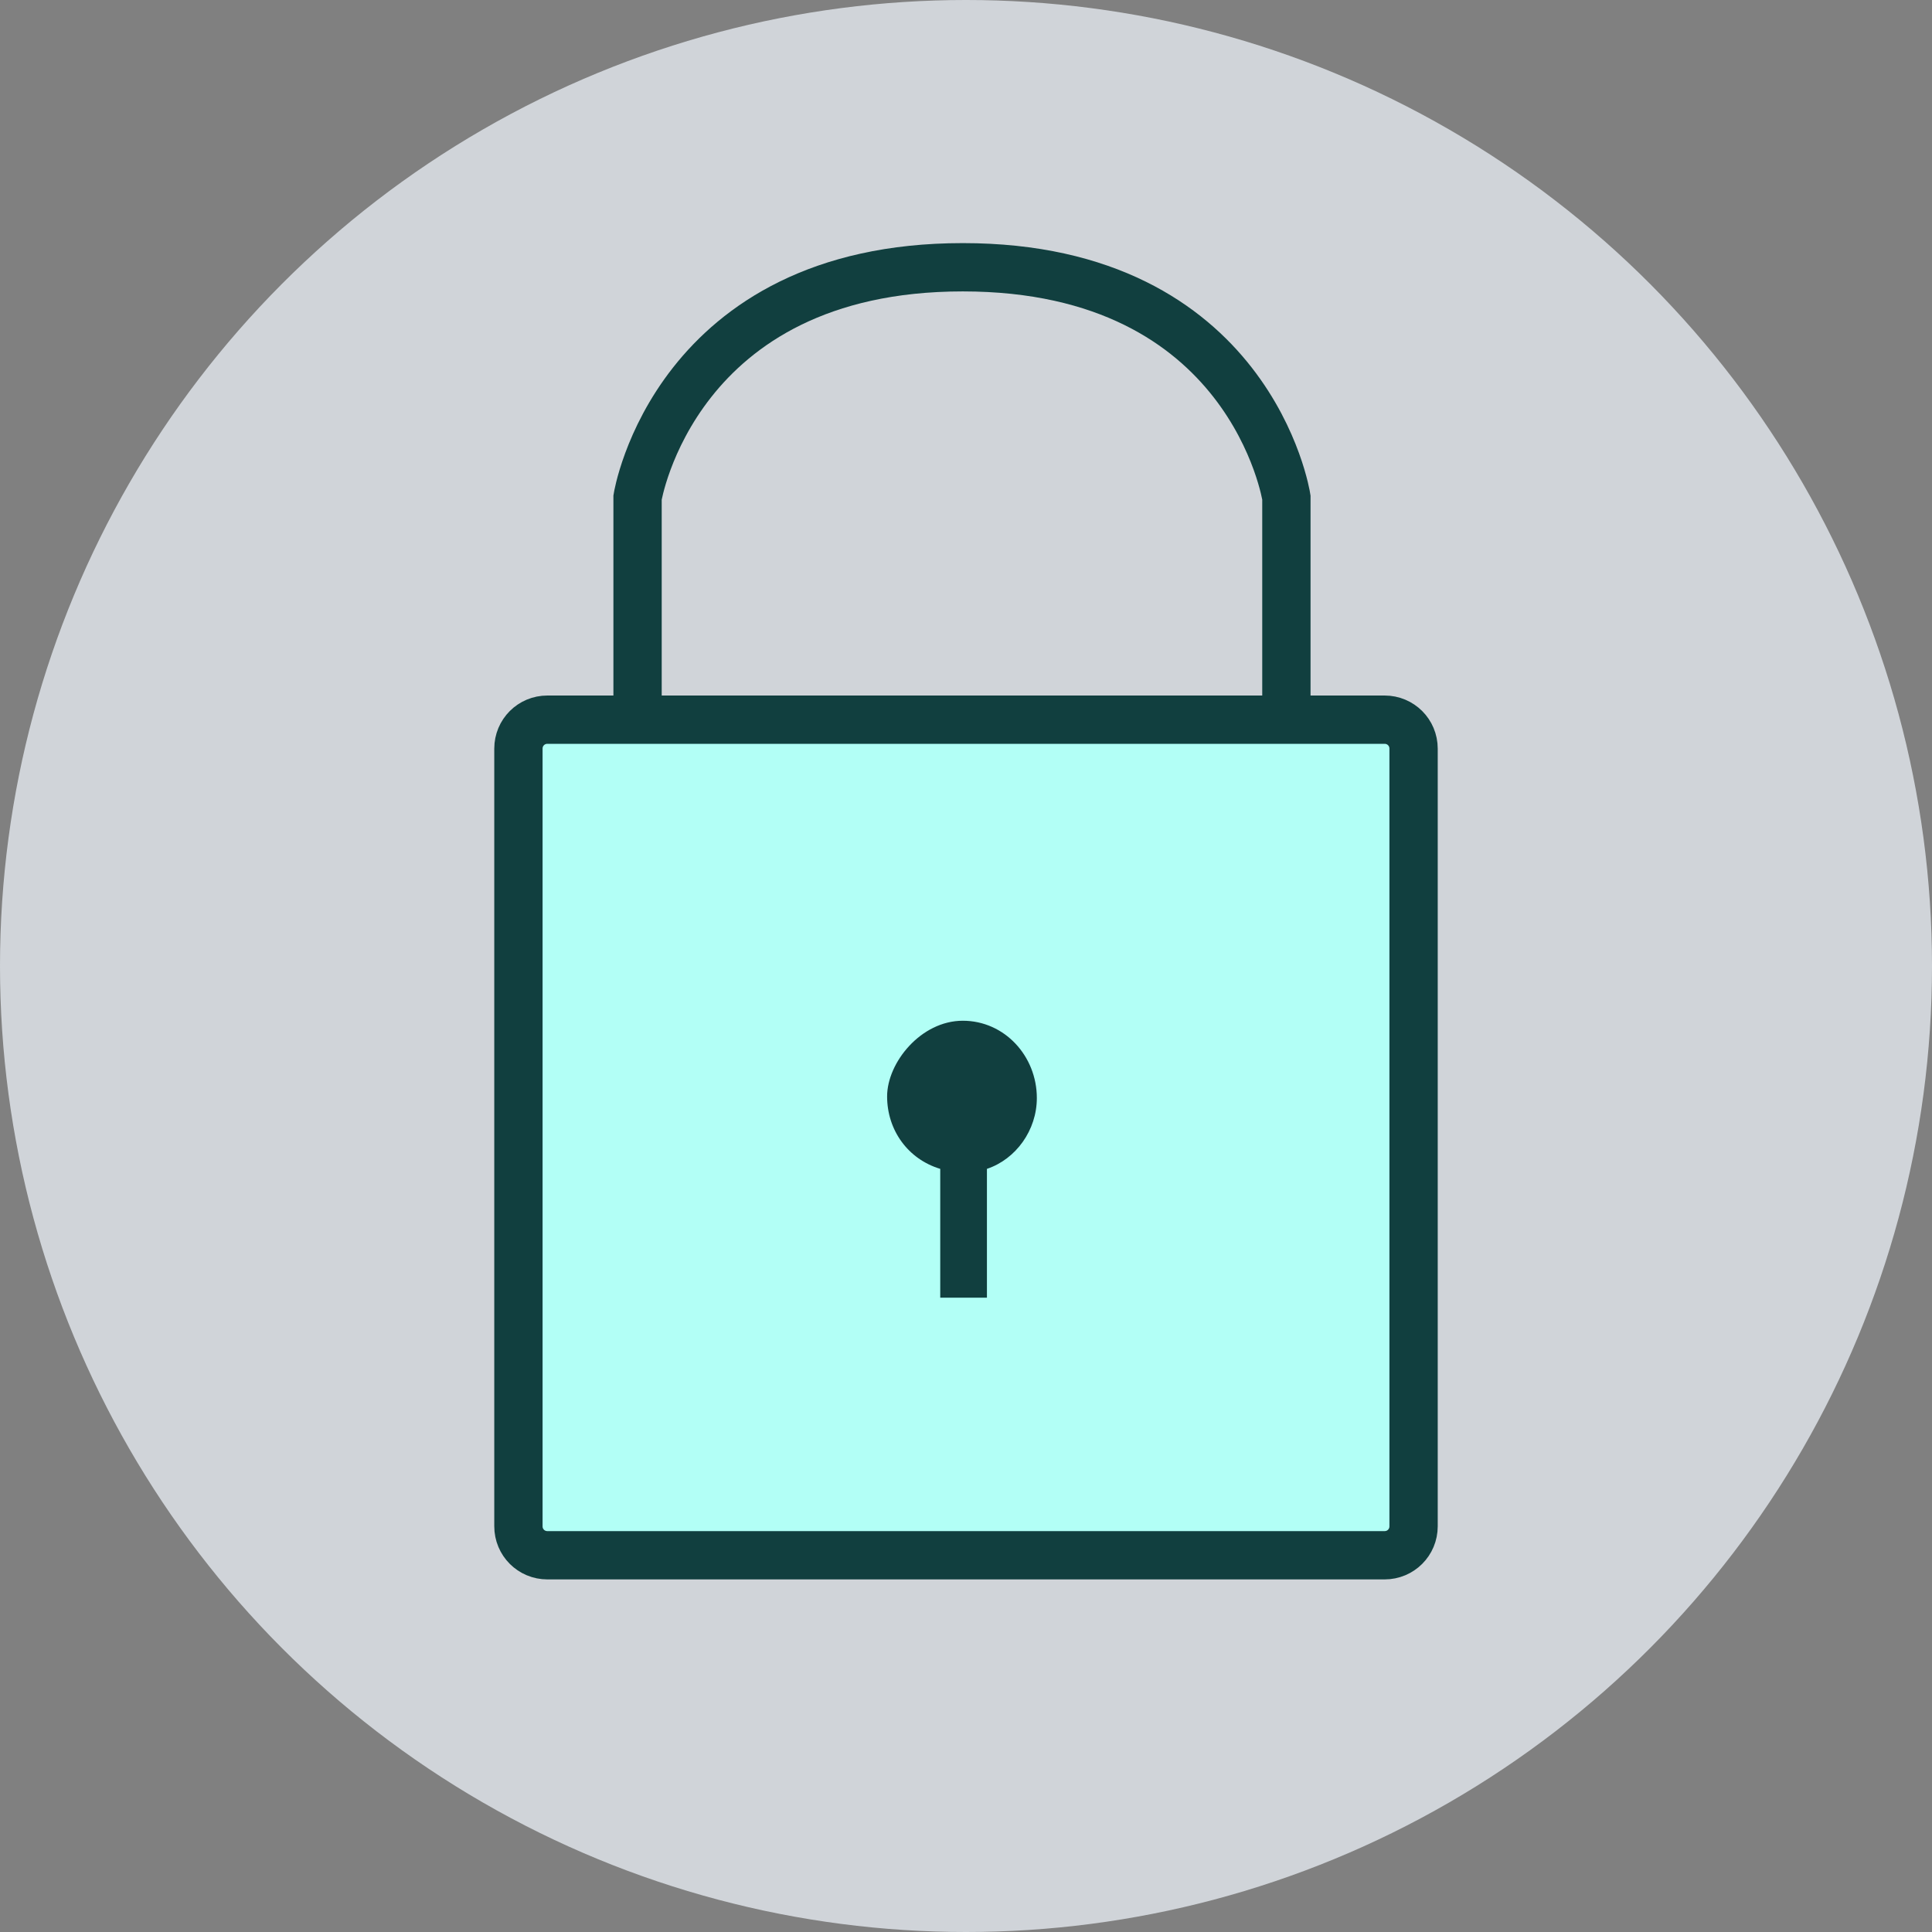
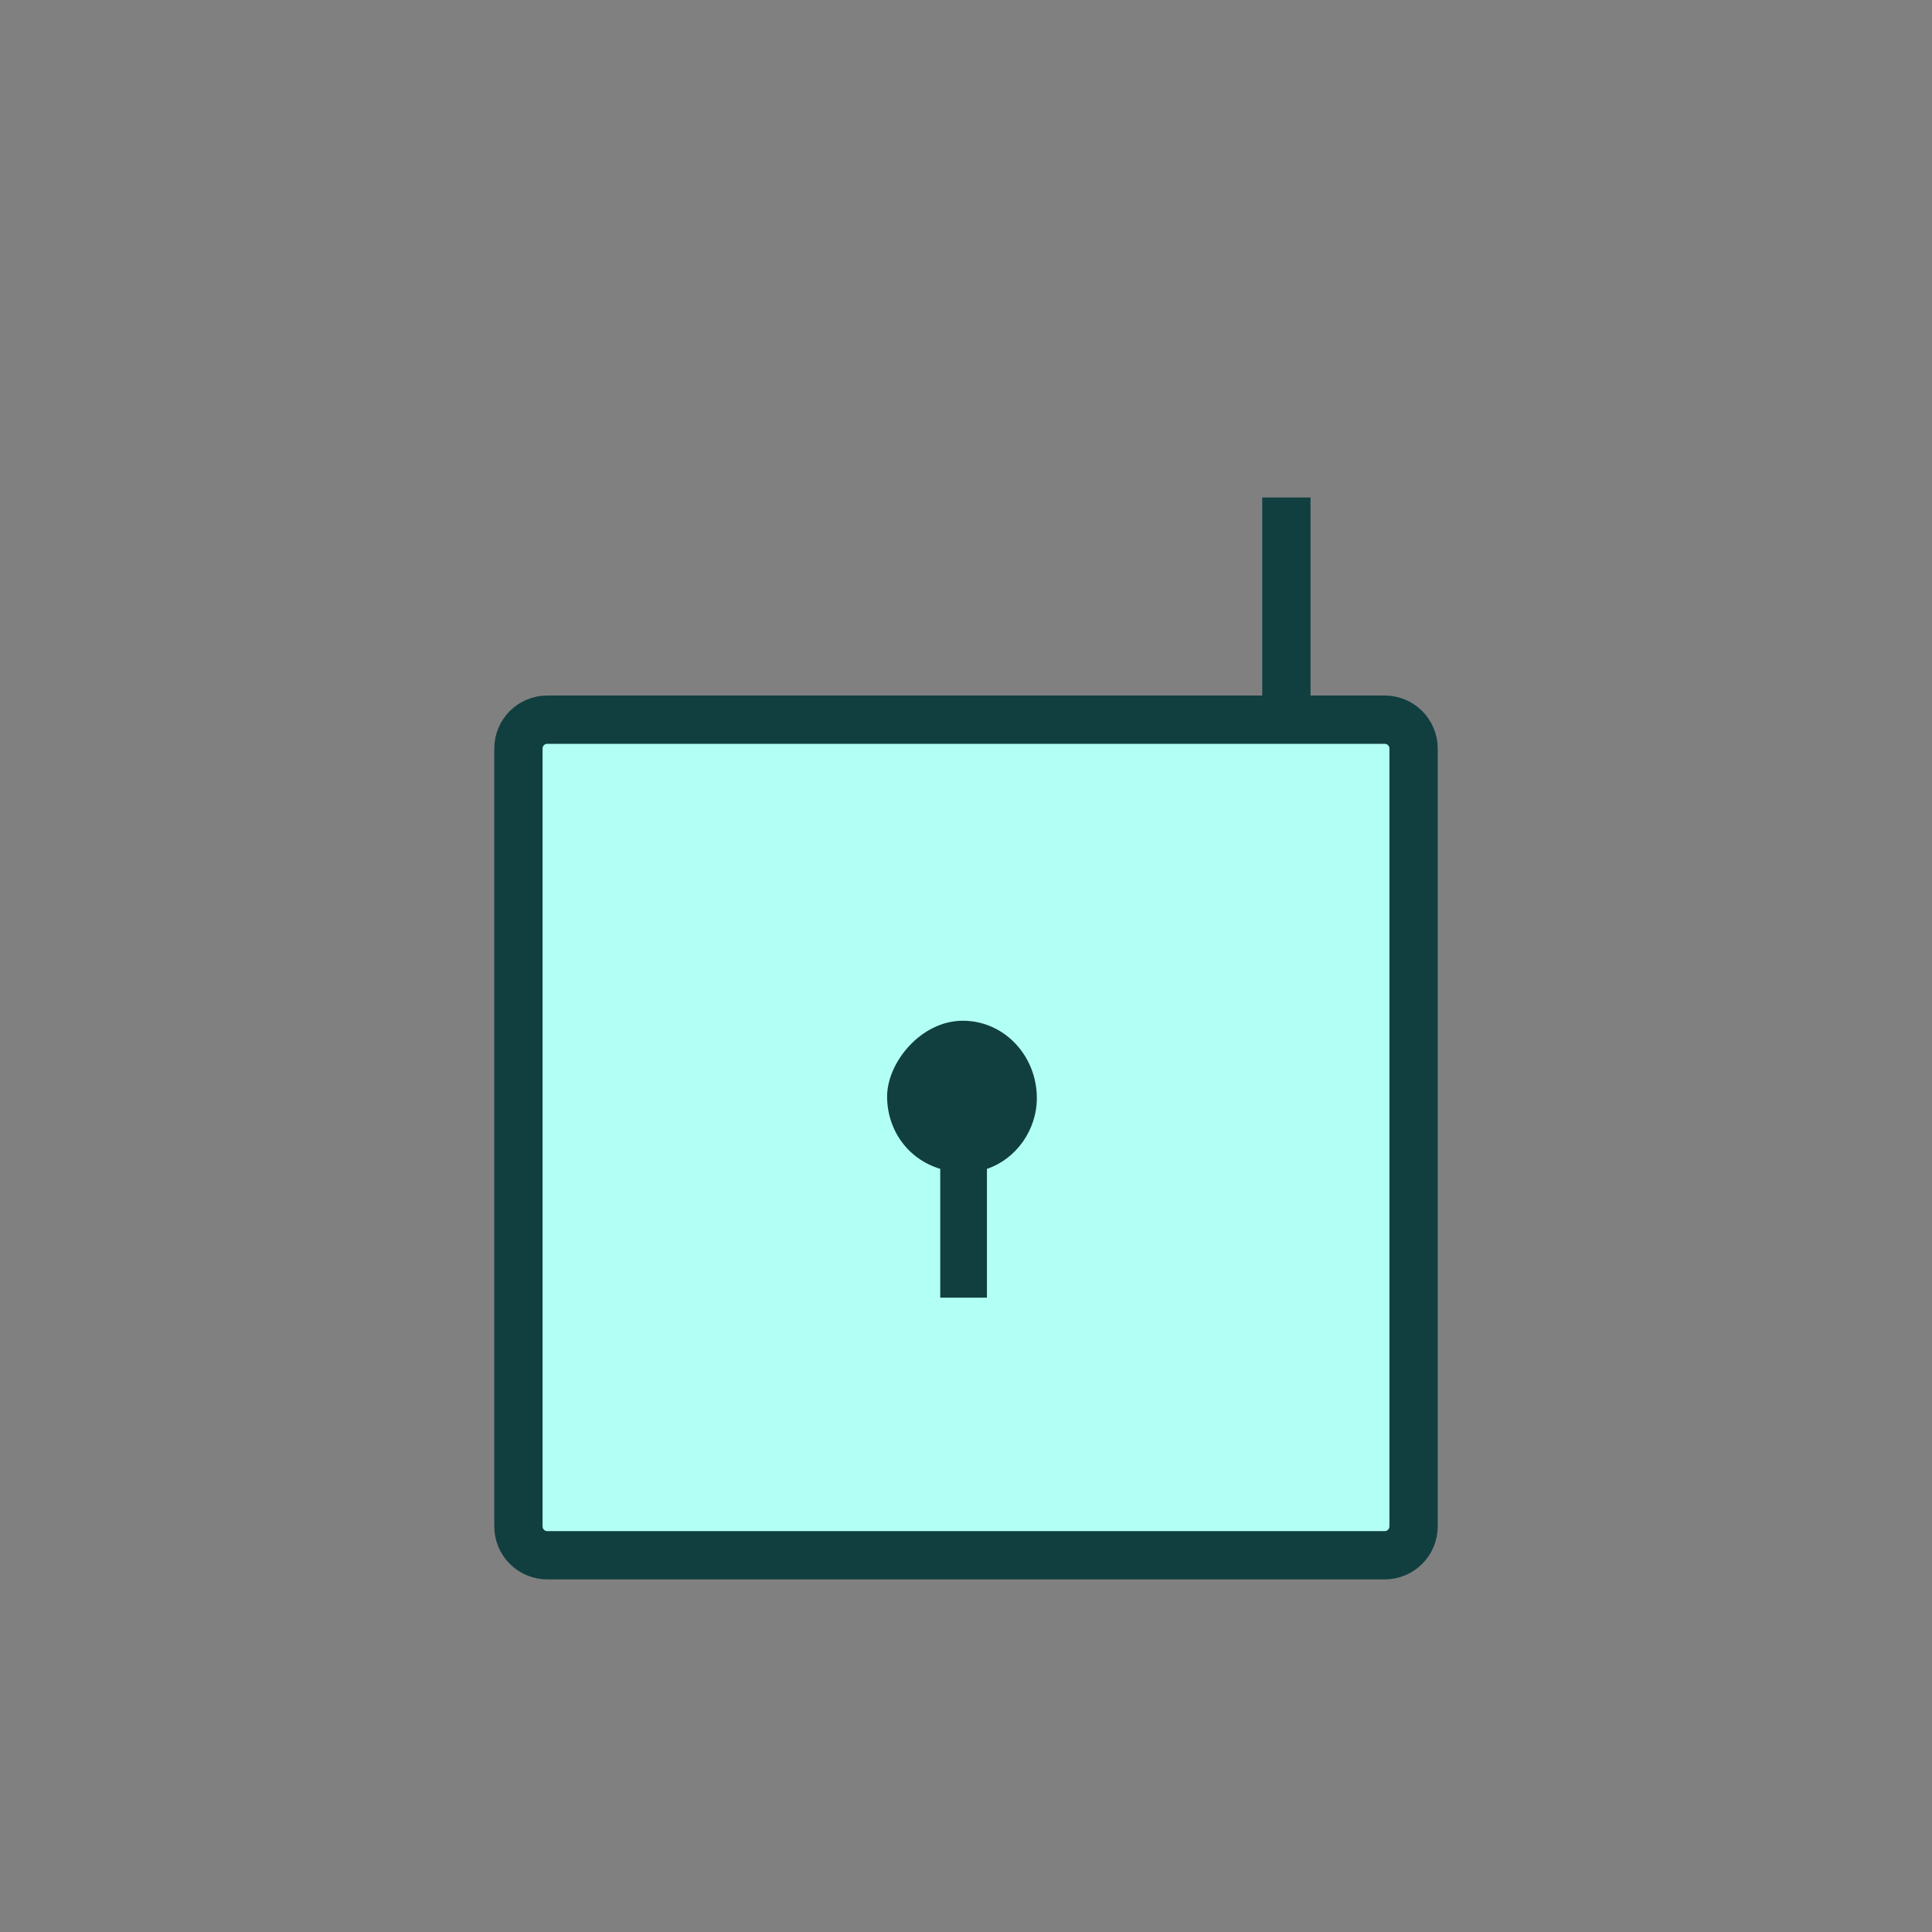
<svg xmlns="http://www.w3.org/2000/svg" id="Layer_1" version="1.1" viewBox="0 0 120 120">
  <rect x="0" y="0" width="120" height="120" fill="#808080" stroke="none" />
  <defs>
    <style>
      .st0 {
        fill: #b2fff6;
      }

      .st0, .st1 {
        stroke: #113f3f;
        stroke-miterlimit: 10;
        stroke-width: 3px;
      }

      .st2 {
        fill: #d0d4d9;
      }

      .st3 {
        fill: #113f3f;
      }

      .st1 {
        fill: none;
      }
    </style>
  </defs>
-   <circle class="st2" cx="60" cy="60" r="60" />
  <g>
    <path class="st0" d="M34,44.7h52c1,0,1.8.8,1.8,1.8v48.3c0,1-.8,1.8-1.8,1.8h-52c-1,0-1.8-.8-1.8-1.8v-48.3c0-1,.8-1.8,1.8-1.8Z" />
-     <path class="st1" d="M79.9,44.5v-13.6s-2.2-14.3-20.1-14.3-20.2,14.3-20.2,14.3v13" />
+     <path class="st1" d="M79.9,44.5v-13.6v13" />
    <path class="st3" d="M64.4,68.2c0,2-1.3,3.8-3.1,4.4v8h-2.9v-8c-2-.6-3.3-2.4-3.3-4.5s2.1-4.7,4.7-4.7,4.6,2.2,4.6,4.8Z" />
  </g>
</svg>